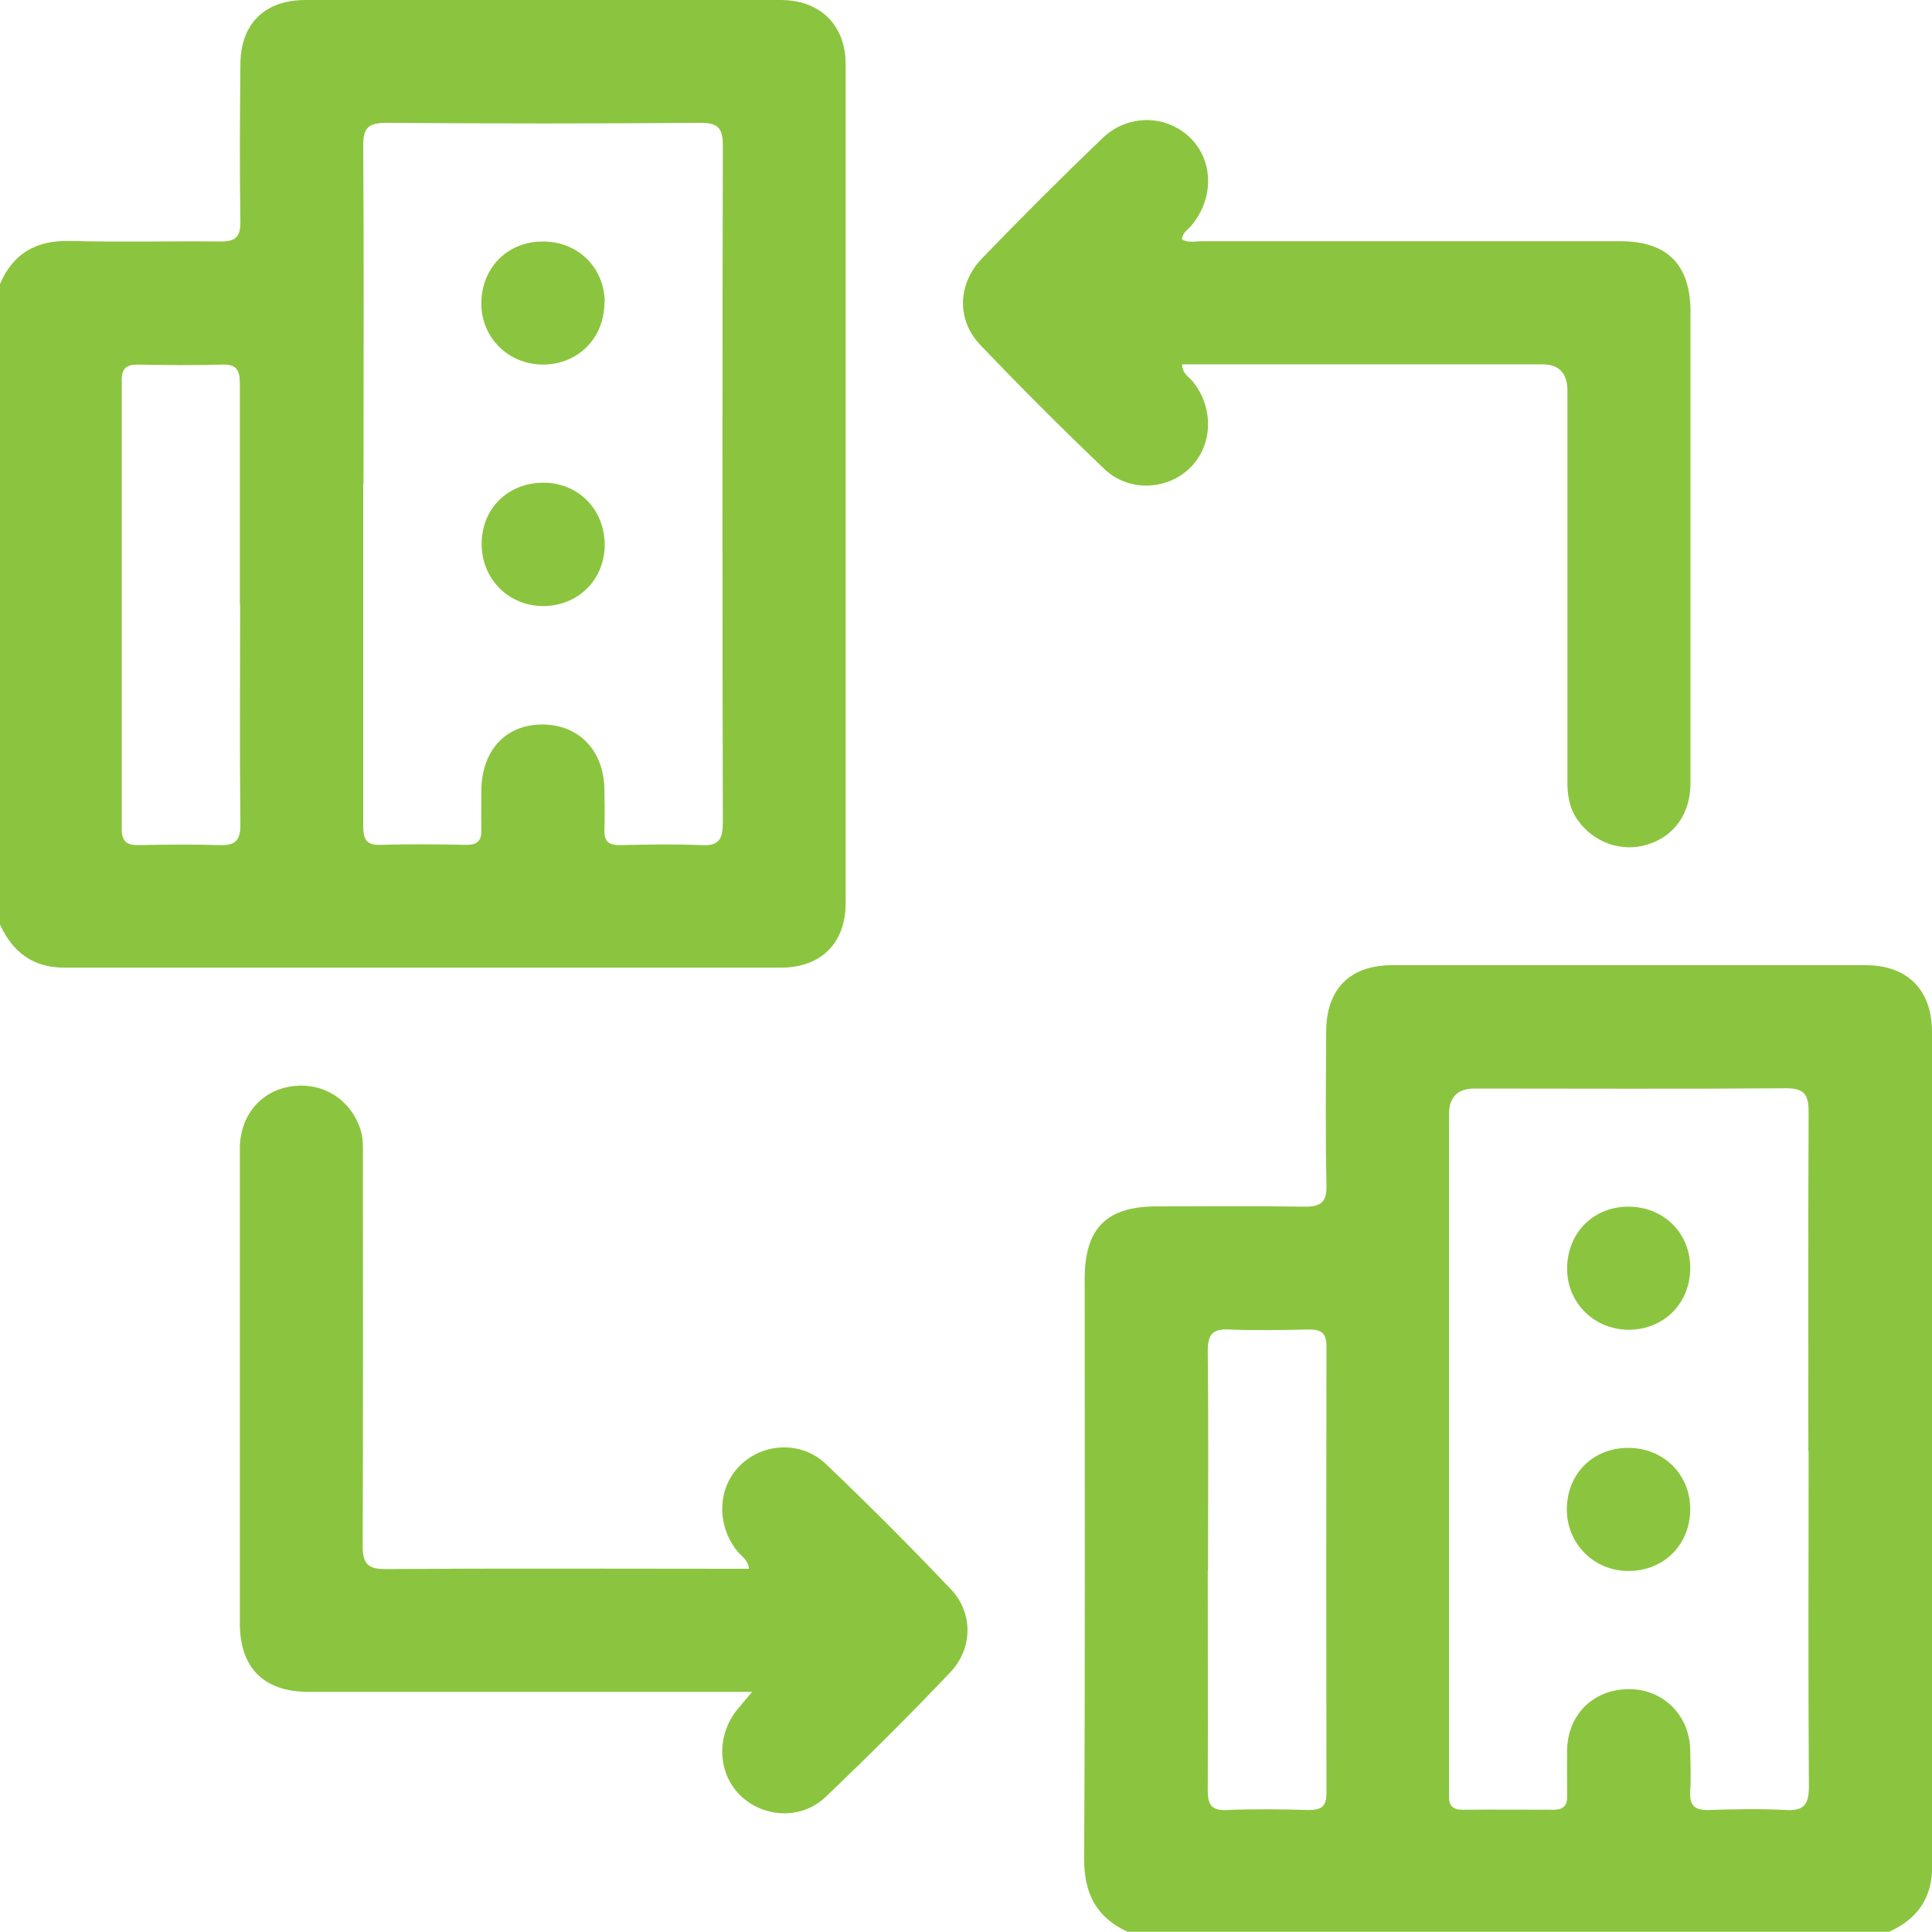
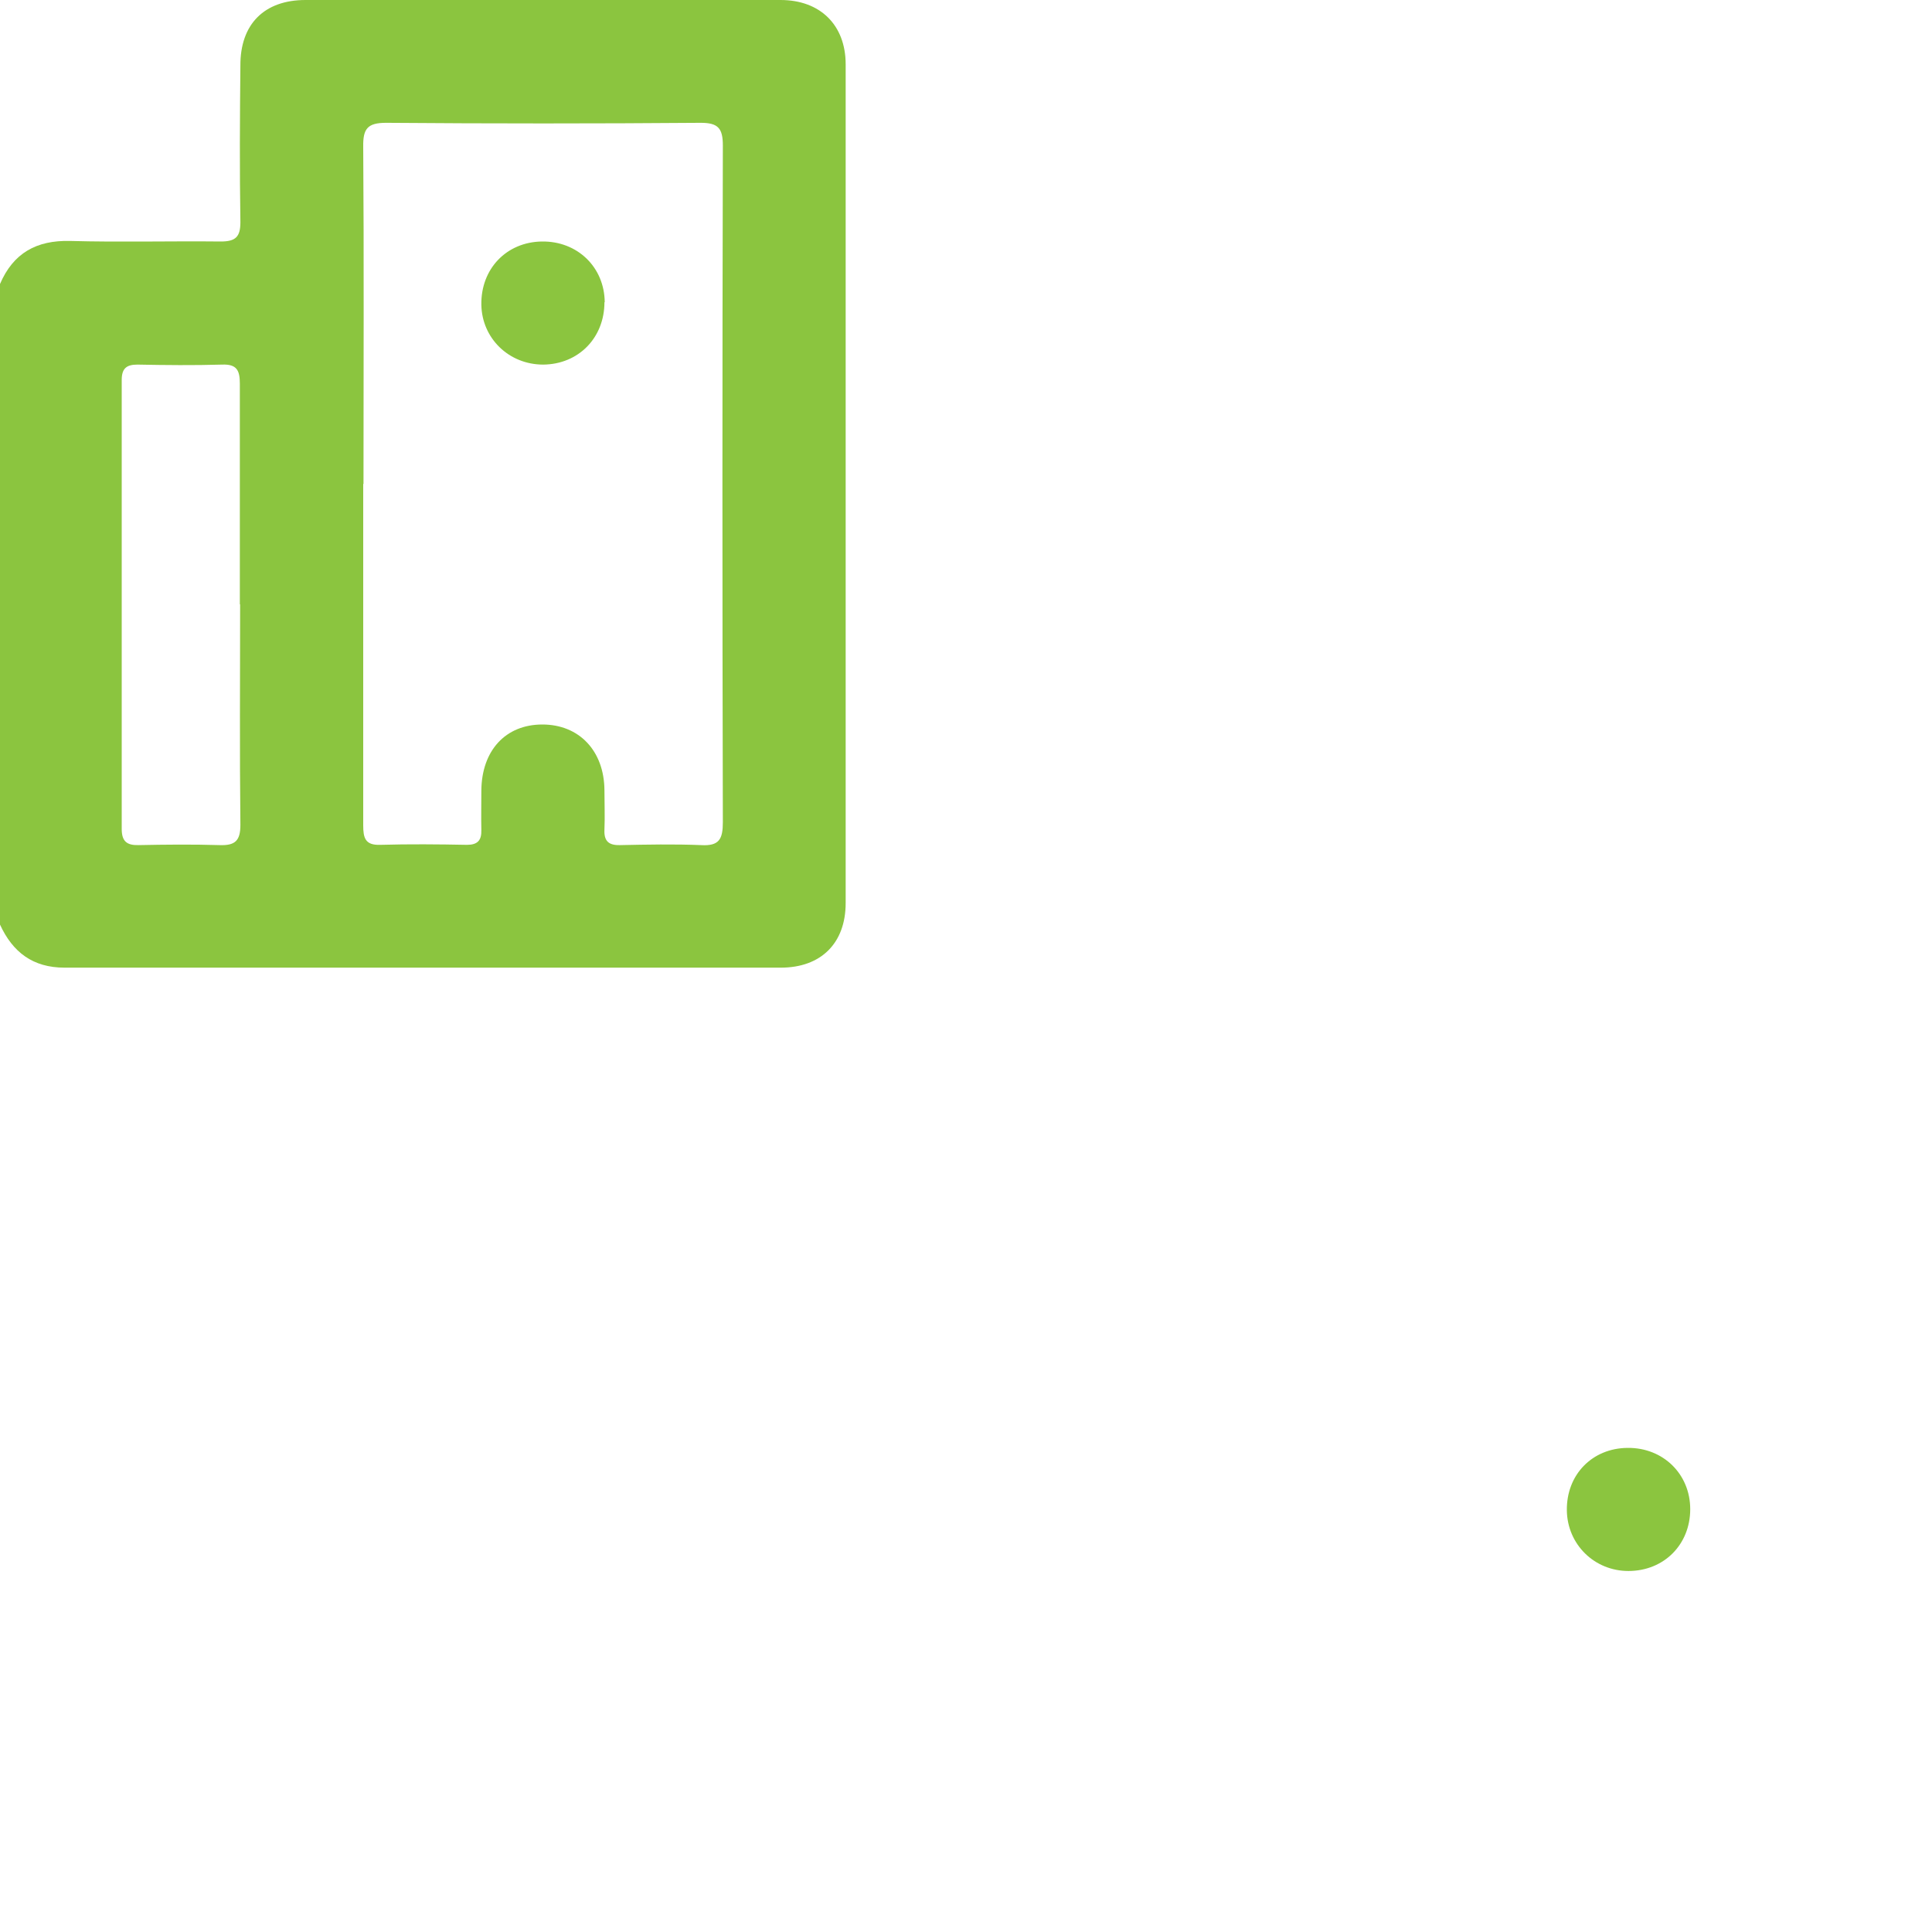
<svg xmlns="http://www.w3.org/2000/svg" id="Camada_2" viewBox="0 0 70 69.99">
  <defs>
    <style>
      .cls-1 {
        fill: #8bc53f;
      }
    </style>
  </defs>
  <g id="Camada_1-2" data-name="Camada_1">
    <g>
      <path class="cls-1" d="M0,10.29c.48-1.12,1.32-1.59,2.54-1.56,1.82.05,3.64,0,5.46.02.54,0,.71-.17.71-.7-.03-1.89-.02-3.78,0-5.67C8.7.88,9.57,0,11.07,0c5.74,0,11.47,0,17.21,0,1.44,0,2.36.91,2.36,2.33,0,10.13,0,20.26,0,30.39,0,1.45-.89,2.34-2.35,2.34-8.65,0-17.3,0-25.95,0-1.15,0-1.88-.56-2.34-1.56V10.29ZM13.16,17.54c0,1.82,0,3.64,0,5.46,0,2.3,0,4.6,0,6.9,0,.46.07.73.62.71,1.05-.03,2.09-.02,3.14,0,.38,0,.53-.16.52-.53-.01-.48,0-.96,0-1.43.01-1.46.88-2.4,2.21-2.4,1.33,0,2.24.95,2.25,2.38,0,.48.02.96,0,1.43-.02.41.15.57.56.56.98-.02,1.96-.04,2.94,0,.66.04.79-.22.79-.83-.02-8.17-.02-16.35,0-24.52,0-.62-.17-.82-.8-.82-3.8.03-7.6.03-11.4,0-.67,0-.84.21-.83.86.03,4.07.01,8.15.01,12.22ZM8.69,21.89c0-2.66,0-5.33,0-7.99,0-.48-.11-.71-.64-.69-1.02.03-2.05.02-3.07,0-.4,0-.57.14-.57.56,0,5.42,0,10.84,0,16.26,0,.45.18.6.61.59.98-.02,1.96-.03,2.94,0,.56.02.75-.16.75-.73-.03-2.66-.01-5.33-.01-7.99Z" />
-       <path class="cls-1" d="M40.85,69.99c-1.15-.53-1.58-1.41-1.57-2.68.04-6.99.02-13.98.02-20.97,0-1.84.79-2.63,2.61-2.63,1.78,0,3.55-.02,5.33.01.61.01.84-.15.82-.8-.04-1.84-.02-3.69-.01-5.53,0-1.56.86-2.42,2.4-2.42,5.71,0,11.43,0,17.14,0,1.52,0,2.41.89,2.41,2.43,0,10.06,0,20.13.01,30.19,0,1.18-.53,1.93-1.56,2.4h-27.59ZM65.52,52.58c0-4.1-.01-8.2.01-12.29,0-.64-.16-.86-.83-.86-3.76.03-7.51.01-11.27.01q-.93,0-.93.94c0,8.08,0,16.16,0,24.24,0,.14,0,.27,0,.41-.02.37.12.55.51.54,1.09-.01,2.19,0,3.28,0,.35,0,.5-.15.49-.49,0-.57-.01-1.14,0-1.71.04-1.27.97-2.17,2.24-2.17,1.24,0,2.19.94,2.22,2.2.01.5.03,1,0,1.5-.03.5.14.69.66.68.93-.03,1.87-.05,2.8,0,.67.04.84-.21.84-.85-.03-4.05-.01-8.1-.01-12.16ZM43.76,56.88c0,2.66.01,5.33,0,7.99,0,.53.14.74.7.71.98-.04,1.96-.03,2.94,0,.45,0,.66-.1.66-.61-.01-5.4-.01-10.79,0-16.19,0-.5-.21-.62-.66-.61-.96.02-1.91.04-2.87,0-.61-.03-.77.19-.77.78.03,2.64.01,5.28.01,7.92Z" />
-       <path class="cls-1" d="M27.26,61.3c-.42,0-.67,0-.92,0-5.05,0-10.11,0-15.16,0-1.62,0-2.49-.87-2.49-2.48,0-5.74,0-11.47,0-17.21,0-1.17.74-2.06,1.81-2.24,1.14-.19,2.15.41,2.54,1.49.13.36.11.72.11,1.08,0,4.69.01,9.38-.01,14.07,0,.66.2.85.85.84,4.17-.03,8.33-.01,12.5-.01h.65c-.04-.33-.28-.46-.43-.64-.76-.95-.72-2.3.11-3.11.83-.82,2.22-.89,3.1-.05,1.55,1.48,3.06,2.99,4.53,4.54.81.85.8,2.13,0,2.99-1.47,1.55-2.99,3.06-4.54,4.54-.88.84-2.27.75-3.1-.07-.82-.82-.86-2.16-.09-3.11.14-.17.29-.34.53-.63Z" />
-       <path class="cls-1" d="M42.82,8.67c.23.14.49.07.73.07,5.05,0,10.11,0,15.16,0,1.7,0,2.54.85,2.54,2.56,0,5.69,0,11.38,0,17.07,0,1.11-.59,1.93-1.56,2.23-.94.29-1.95-.07-2.53-.89-.32-.45-.38-.96-.37-1.49,0-4.69,0-9.38,0-14.07q0-.95-.92-.95c-4.12,0-8.24,0-12.36,0h-.68c0,.35.27.46.41.65.75.96.7,2.3-.13,3.11-.84.81-2.22.87-3.1.03-1.53-1.46-3.03-2.96-4.49-4.49-.87-.91-.83-2.22.07-3.15,1.42-1.47,2.87-2.92,4.35-4.34.91-.88,2.29-.86,3.15-.05.88.83.91,2.21.08,3.21-.12.15-.33.25-.34.49Z" />
      <path class="cls-1" d="M21.9,10.95c0,1.29-.94,2.25-2.22,2.26-1.24,0-2.22-.95-2.24-2.17-.02-1.3.91-2.27,2.19-2.29,1.29-.02,2.27.93,2.28,2.2Z" />
-       <path class="cls-1" d="M19.7,17.49c1.27,0,2.22.99,2.21,2.28-.02,1.25-.97,2.18-2.22,2.19-1.26,0-2.24-.98-2.24-2.25,0-1.29.96-2.23,2.26-2.22Z" />
-       <path class="cls-1" d="M61.24,45.92c.01,1.29-.94,2.25-2.22,2.26-1.24,0-2.22-.95-2.24-2.17-.02-1.3.91-2.27,2.18-2.29,1.29-.02,2.27.93,2.28,2.2Z" />
      <path class="cls-1" d="M58.98,52.46c1.28-.01,2.26.95,2.26,2.22,0,1.28-.95,2.24-2.24,2.24-1.23,0-2.21-.96-2.23-2.19-.02-1.3.92-2.26,2.2-2.27Z" />
    </g>
  </g>
</svg>